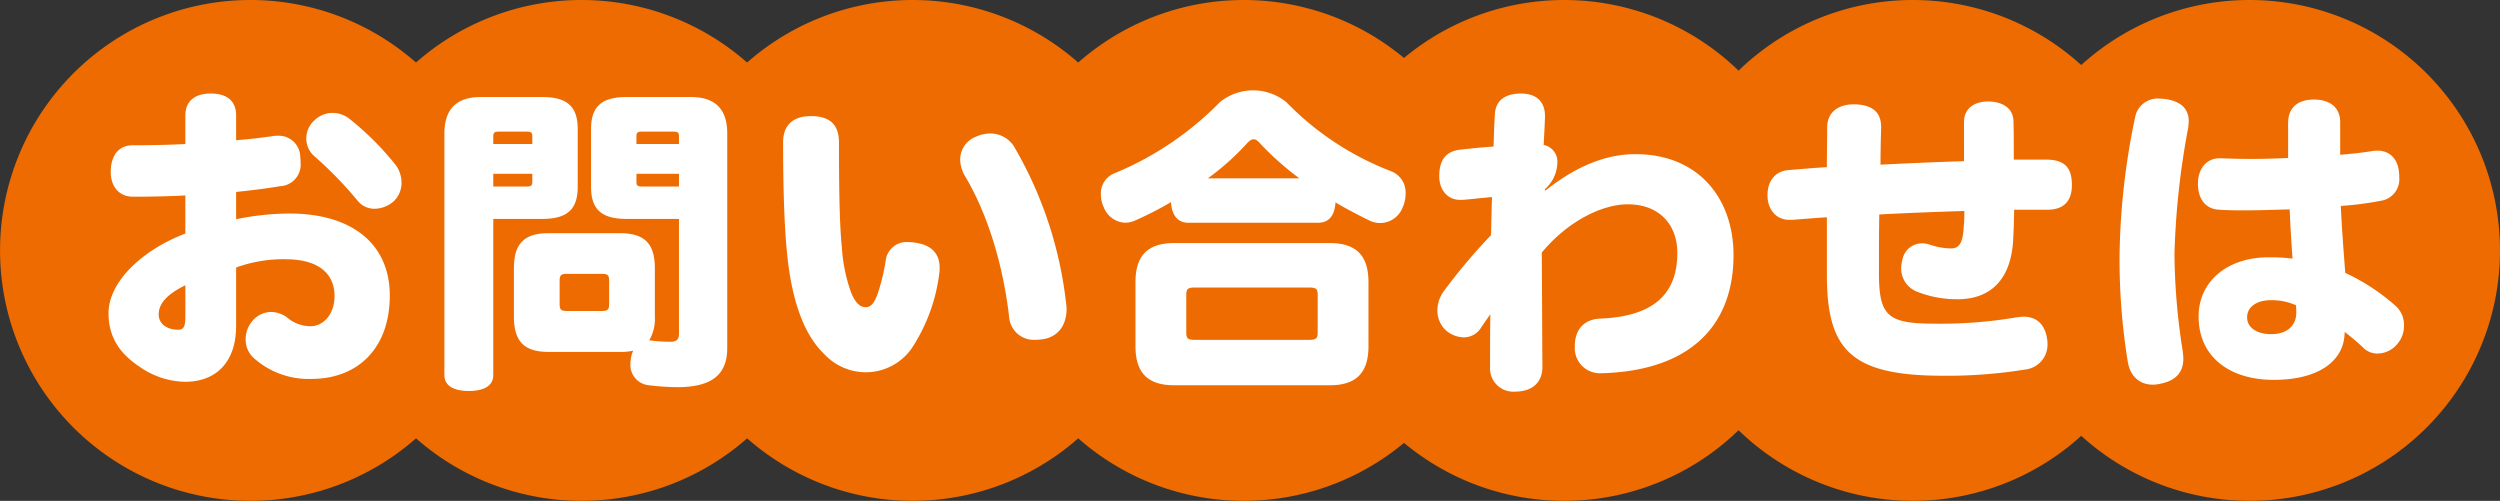
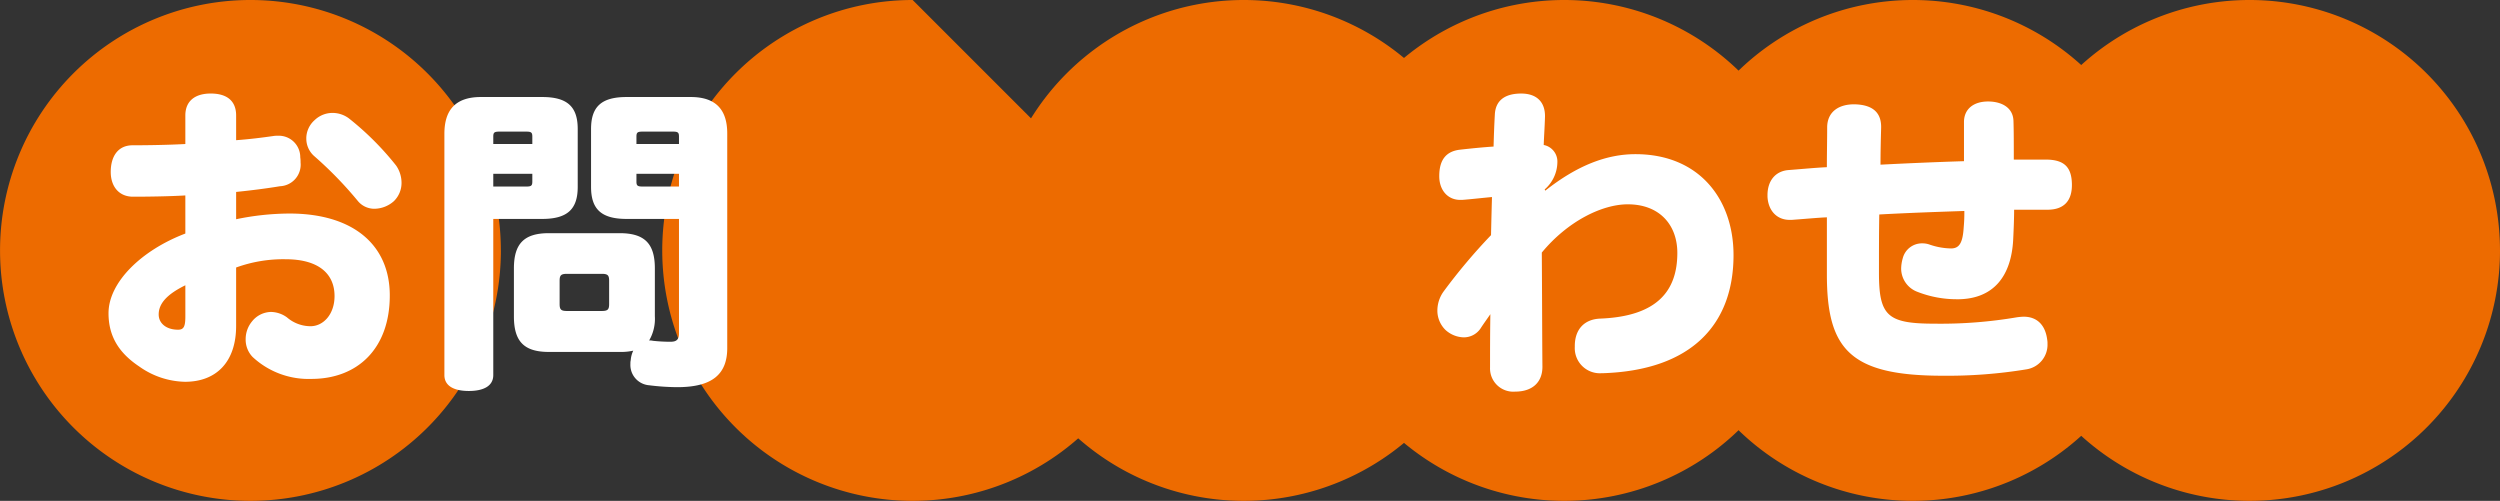
<svg xmlns="http://www.w3.org/2000/svg" id="Group_5598" data-name="Group 5598" width="425.273" height="85.207" viewBox="0 0 425.273 85.207">
  <rect x="0" y="0" width="425.273" height="85.207" fill="#333333" stroke="none" />
  <defs>
    <clipPath id="clip-path">
      <rect id="Rectangle_3189" data-name="Rectangle 3189" width="425.273" height="85.207" fill="none" />
    </clipPath>
  </defs>
  <g id="Group_5598-2" data-name="Group 5598" transform="translate(0 0)" clip-path="url(#clip-path)">
    <path id="Path_16636" data-name="Path 16636" d="M85.207,42.6A42.6,42.6,0,1,1,42.6,0a42.6,42.6,0,0,1,42.6,42.6" transform="translate(0 0)" fill="#ed6b00" />
-     <path id="Path_16637" data-name="Path 16637" d="M120.061,42.6A42.6,42.6,0,1,1,77.457,0a42.6,42.6,0,0,1,42.6,42.6" transform="translate(21.47 0)" fill="#ed6b00" />
-     <path id="Path_16638" data-name="Path 16638" d="M154.914,42.6A42.6,42.6,0,1,1,112.311,0a42.6,42.6,0,0,1,42.6,42.6" transform="translate(42.94 0)" fill="#ed6b00" />
+     <path id="Path_16638" data-name="Path 16638" d="M154.914,42.6A42.6,42.6,0,1,1,112.311,0" transform="translate(42.94 0)" fill="#ed6b00" />
    <path id="Path_16639" data-name="Path 16639" d="M189.768,42.6A42.6,42.6,0,1,1,147.165,0a42.6,42.6,0,0,1,42.6,42.6" transform="translate(64.41 0)" fill="#ed6b00" />
    <path id="Path_16640" data-name="Path 16640" d="M223.5,42.6A42.6,42.6,0,1,1,180.9,0a42.6,42.6,0,0,1,42.6,42.6" transform="translate(85.19 0)" fill="#ed6b00" />
    <path id="Path_16641" data-name="Path 16641" d="M260.2,42.6A42.6,42.6,0,1,1,217.6,0a42.6,42.6,0,0,1,42.6,42.6" transform="translate(107.799 0)" fill="#ed6b00" />
    <path id="Path_16642" data-name="Path 16642" d="M295.643,42.6A42.6,42.6,0,1,1,253.039,0a42.6,42.6,0,0,1,42.6,42.6" transform="translate(129.63 0)" fill="#ed6b00" />
    <path id="Path_16643" data-name="Path 16643" d="M33.132,31.23a45.17,45.17,0,0,1,9.072-.971c10.855,0,17.065,5.346,17.065,13.932,0,9.019-5.454,14.2-13.339,14.2a13.957,13.957,0,0,1-9.99-3.727,4.239,4.239,0,0,1-1.188-3.025,4.73,4.73,0,0,1,1.079-3.024A4.221,4.221,0,0,1,39.072,47a4.776,4.776,0,0,1,2.7.918,6.178,6.178,0,0,0,4,1.511c2.214,0,4.1-2.051,4.1-5.129,0-3.835-2.754-6.265-8.318-6.265a23.5,23.5,0,0,0-8.424,1.406v9.935c0,6.1-3.348,9.505-8.694,9.505a13.873,13.873,0,0,1-7.776-2.594c-3.24-2.159-5.237-4.914-5.237-9.071,0-5.239,5.562-10.693,13.069-13.555V27.18c-2.7.162-6.32.215-8.911.215-2.324,0-3.78-1.674-3.78-4.211,0-2.592,1.186-4.536,3.727-4.536,2.484,0,5.994-.053,8.964-.215V13.572c0-2.43,1.619-3.727,4.32-3.727,2.809,0,4.32,1.3,4.32,3.727v4.211c2.214-.16,4.375-.43,6.264-.7a4.03,4.03,0,0,1,.811-.055A3.644,3.644,0,0,1,44.04,20.7a5.005,5.005,0,0,1,.053.865,3.677,3.677,0,0,1-3.508,4.05c-2.269.378-4.806.7-7.453.971ZM24.493,42.462c-3.078,1.511-4.536,3.078-4.536,4.968,0,1.513,1.3,2.592,3.293,2.592.973,0,1.243-.54,1.243-2.267Zm20.573-25a4.175,4.175,0,0,1,1.4-3.077,4.414,4.414,0,0,1,3.078-1.243,4.688,4.688,0,0,1,2.755.918A49.269,49.269,0,0,1,60.349,22.1a5.169,5.169,0,0,1,.918,2.917,4.325,4.325,0,0,1-1.294,3.13,5.06,5.06,0,0,1-3.3,1.3A3.629,3.629,0,0,1,53.815,28.1a65.243,65.243,0,0,0-7.345-7.561,3.948,3.948,0,0,1-1.4-3.077" transform="translate(7.037 6.065)" fill="#fff" />
    <path id="Path_16644" data-name="Path 16644" d="M55.095,30.95V57.518c0,1.836-1.621,2.7-4.158,2.7s-4.158-.863-4.158-2.7V16.477c0-3.888,1.728-6.264,6.209-6.264H63.411c4.32,0,6.049,1.673,6.049,5.454v9.827c0,3.781-1.729,5.456-6.049,5.456Zm6.642-13.987c0-.7-.162-.865-1.026-.865H56.121c-.865,0-1.026.162-1.026.865V18.2h6.642Zm-1.026,8.478c.865,0,1.026-.162,1.026-.863v-1.3H55.095v2.159ZM94.894,52.929c0,4.428-2.539,6.64-8.479,6.64a39.717,39.717,0,0,1-4.806-.323,3.463,3.463,0,0,1-3.185-3.673,2.241,2.241,0,0,1,.053-.593,4.451,4.451,0,0,1,.431-1.621,9.632,9.632,0,0,1-2.321.217H64.545c-4.268,0-5.94-1.836-5.94-6.047V39.374c0-4.158,1.673-6,5.94-6H76.588c4.32,0,5.994,1.837,5.994,6v8.154a7.306,7.306,0,0,1-.973,4.1h.108a1.821,1.821,0,0,1,.541.055,27.256,27.256,0,0,0,2.97.162c.916,0,1.456-.27,1.456-1.4V30.95H77.774c-4.32,0-6.047-1.674-6.047-5.456V15.667c0-3.781,1.728-5.454,6.047-5.454h10.91c4.483,0,6.21,2.376,6.21,6.21ZM66.381,45.421c0,.92.215,1.189,1.241,1.189h5.94c1.026,0,1.241-.27,1.241-1.189V41.48c0-.918-.215-1.189-1.241-1.189h-5.94c-1.026,0-1.241.271-1.241,1.189ZM86.685,18.2V16.963c0-.7-.162-.865-1.026-.865H80.474c-.863,0-1.026.162-1.026.865V18.2Zm0,5.077H79.448v1.3c0,.7.163.863,1.026.863h6.21Z" transform="translate(28.816 6.291)" fill="#fff" />
-     <path id="Path_16645" data-name="Path 16645" d="M104.3,51.748A9.558,9.558,0,0,1,96.635,55.8a9.693,9.693,0,0,1-7.288-3.185c-2.972-2.862-5.4-8.154-6.265-17.282-.486-5.021-.648-11.556-.648-18.683,0-2.809,1.619-4.428,4.7-4.428,3.4,0,4.806,1.564,4.806,4.535,0,6.643.053,13.5.486,17.766a27.52,27.52,0,0,0,1.621,7.831c.7,1.674,1.511,2.376,2.429,2.376.811,0,1.4-.593,1.944-2a33.26,33.26,0,0,0,1.458-5.887,3.59,3.59,0,0,1,3.943-3.185,7.071,7.071,0,0,1,1.458.162c2.43.431,3.78,1.837,3.78,4.158A6.982,6.982,0,0,1,109,39a29.84,29.84,0,0,1-4.7,12.745m26.354-6.7c0,2.645-1.351,4.7-4,5.129a10.308,10.308,0,0,1-1.3.108,4.224,4.224,0,0,1-4.483-3.995c-.916-7.885-3.293-16.85-7.56-23.977a5.673,5.673,0,0,1-.755-2.647,4.171,4.171,0,0,1,2.7-3.943,5.886,5.886,0,0,1,2.484-.538,4.726,4.726,0,0,1,4.1,2.429A67.649,67.649,0,0,1,130.6,44.3a3.611,3.611,0,0,1,.053.756" transform="translate(50.78 7.527)" fill="#fff" />
-     <path id="Path_16646" data-name="Path 16646" d="M130.734,32.03c-1.782,0-2.809-1.3-2.917-3.51a57.2,57.2,0,0,1-5.994,3.077,4.3,4.3,0,0,1-1.781.433,4.083,4.083,0,0,1-3.673-2.647,5.2,5.2,0,0,1-.486-2.159,3.68,3.68,0,0,1,2.214-3.565,53.736,53.736,0,0,0,18.038-12.151,8.97,8.97,0,0,1,11.286,0,49.567,49.567,0,0,0,17.873,11.774,3.89,3.89,0,0,1,2.43,3.833,5.732,5.732,0,0,1-.485,2.267,4.145,4.145,0,0,1-3.78,2.7,4.244,4.244,0,0,1-1.784-.377c-1.889-.92-3.887-1.946-5.885-3.133-.108,2.161-1.079,3.457-2.915,3.457Zm-8.964,10.1c0-4.483,2.051-6.643,6.587-6.643h26.462c4.536,0,6.587,2.161,6.587,6.643V53.037c0,4.481-2.051,6.642-6.587,6.642H128.357c-4.536,0-6.587-2.161-6.587-6.642Zm31,2.267c0-1.133-.215-1.349-1.618-1.349H132.029c-1.4,0-1.618.217-1.618,1.349v6.21c0,1.134.215,1.351,1.618,1.351h19.119c1.4,0,1.618-.217,1.618-1.351Zm-3.13-19.925a51.218,51.218,0,0,1-6.642-5.887c-.433-.54-.811-.755-1.134-.755s-.65.215-1.079.646a42.954,42.954,0,0,1-6.7,6Z" transform="translate(71.385 5.859)" fill="#fff" />
    <path id="Path_16647" data-name="Path 16647" d="M169.662,26.37c5.454-4.32,10.477-6.21,15.338-6.21,10.853,0,16.685,7.668,16.685,17.173,0,11.718-7.075,19.6-22.248,20.089h-.217a4.267,4.267,0,0,1-4.536-4.483c-.053-2.969,1.619-4.7,4.32-4.806,9.612-.378,13.122-4.644,13.122-11.178,0-4.753-3.024-8.263-8.424-8.263-4.481,0-10.313,2.97-14.633,8.209.053,7.073.053,13.229.107,19.439,0,2.539-1.619,4.213-4.643,4.213a3.954,3.954,0,0,1-4.266-4.1c0-2.592,0-5.832.055-9.072-.595.865-1.189,1.674-1.674,2.43a3.423,3.423,0,0,1-2.864,1.511,4.773,4.773,0,0,1-3.077-1.241,4.6,4.6,0,0,1-1.4-3.347,5.557,5.557,0,0,1,1.079-3.242,98.128,98.128,0,0,1,8.046-9.557c.053-2.324.108-4.591.163-6.482-1.784.163-3.62.378-5.078.486h-.323c-2.107,0-3.51-1.619-3.565-3.888-.053-3.132,1.351-4.375,3.457-4.644,1.889-.215,4.05-.431,5.779-.54.053-1.836.107-3.51.217-5.454.107-2.214,1.511-3.565,4.481-3.565,2.807,0,4.1,1.621,4.05,3.943-.053,1.837-.163,3.293-.217,4.806a2.873,2.873,0,0,1,2.324,2.97,6.213,6.213,0,0,1-2.161,4.589Z" transform="translate(93.204 6.065)" fill="#fff" />
    <path id="Path_16648" data-name="Path 16648" d="M218.349,44.323A18.319,18.319,0,0,1,211.6,43.08a4.24,4.24,0,0,1-2.807-3.995,6.693,6.693,0,0,1,.27-1.729,3.366,3.366,0,0,1,3.293-2.539,3.649,3.649,0,0,1,1.3.217,11.626,11.626,0,0,0,3.617.648c1.4,0,2-.918,2.161-3.618a26.211,26.211,0,0,0,.107-2.754c-4.8.163-9.5.323-14.471.595-.053,3.077-.053,6.1-.053,9.937,0,7.343,1.456,8.639,9.5,8.639A77.246,77.246,0,0,0,228.447,47.4a9.805,9.805,0,0,1,1.186-.107c2.216,0,3.673,1.349,4,3.888a3.367,3.367,0,0,1,.053.7,4.237,4.237,0,0,1-3.618,4.373,82.931,82.931,0,0,1-14.2,1.081c-15.824,0-19.71-4.538-19.71-17.227V30.39c-1.459.055-3.727.271-6,.433h-.325c-2.321,0-3.672-1.729-3.778-3.943v-.27c0-2.376,1.294-4.1,3.617-4.266,2.161-.162,4.321-.378,6.482-.485,0-2.322.053-4.644.053-6.86.053-2.59,2-3.888,4.751-3.833,3.3.108,4.483,1.674,4.428,4-.053,1.944-.107,4.05-.107,6.264,4.266-.217,9.071-.433,14.2-.593V14.3c-.053-2.322,1.621-3.617,4.1-3.617,2.214,0,4.266.971,4.32,3.347.055,1.621.055,3.888.055,6.535h5.4c3.078,0,4.428,1.186,4.483,4.156.055,2.809-1.3,4.375-4.158,4.375h-5.671c0,1.189-.053,2.97-.162,5.131-.323,6.049-3.24,10.1-9.5,10.1" transform="translate(114.612 6.58)" fill="#fff" />
-     <path id="Path_16649" data-name="Path 16649" d="M234.886,14.266a10.015,10.015,0,0,1-.107,1.136,134.192,134.192,0,0,0-2.322,21.385,109.091,109.091,0,0,0,1.4,16.524,12.319,12.319,0,0,1,.11,1.3c0,2.43-1.4,3.78-3.89,4.266a5.309,5.309,0,0,1-1.294.162c-2.214,0-3.835-1.349-4.268-3.888a108.689,108.689,0,0,1-1.4-17.983,120.47,120.47,0,0,1,2.645-23.6,3.893,3.893,0,0,1,4.158-3.187,9.5,9.5,0,0,1,1.188.108c2.377.378,3.78,1.564,3.78,3.778m10.423,6.374q3.079,0,6.48-.162V14.536c0-2.644,1.674-3.995,4.375-3.995,2.915,0,4.536,1.511,4.483,3.941v5.454c1.944-.16,3.941-.377,5.507-.646a5,5,0,0,1,.865-.053c2.106,0,3.4,1.456,3.617,3.563a5.292,5.292,0,0,1,.053.918,3.7,3.7,0,0,1-3.184,4.05,52.117,52.117,0,0,1-6.752.865c.162,3.727.486,7.776.756,11.394a35.094,35.094,0,0,1,8.694,5.724,4.392,4.392,0,0,1,1.3,3.24,4.676,4.676,0,0,1-1.188,3.185,4.359,4.359,0,0,1-3.293,1.566,3.307,3.307,0,0,1-2.377-.916,38.363,38.363,0,0,0-3.24-2.755c0,4.753-4.158,8.154-12.1,8.154-7.238,0-12.745-3.727-12.745-10.8,0-5.887,4.808-10.045,11.881-10.045a30.178,30.178,0,0,1,4.1.217c-.163-2.324-.38-5.454-.486-8.371-2.377.053-5.021.163-7.615.163-1.458,0-2.97,0-4.375-.11-2.429-.107-3.617-1.944-3.617-4.428,0-2.537,1.458-4.373,3.78-4.32,1.674.055,3.348.108,5.076.108m7.83,24.895a10.252,10.252,0,0,0-4.32-.863c-2.267,0-4,1.079-4,2.915,0,1.728,1.619,2.862,4.1,2.862,2.645,0,4.266-1.4,4.266-3.672v-.325Z" transform="translate(137.441 6.394)" fill="#fff" />
  </g>
</svg>